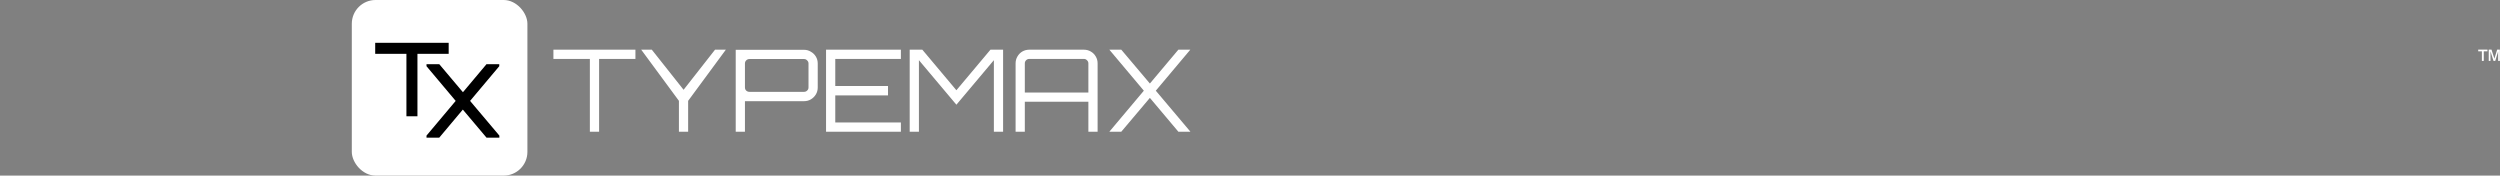
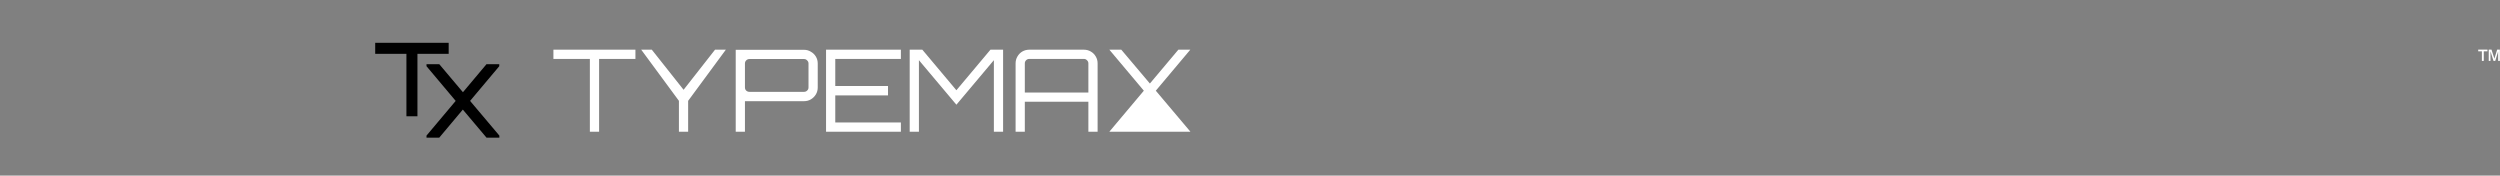
<svg xmlns="http://www.w3.org/2000/svg" width="2107" height="148" viewBox="0 0 2107 148" fill="none">
  <rect x="0" y="0" width="2107" height="148" fill="#808080" stroke="none" />
-   <rect x="296.5" width="148" height="148" rx="20" fill="white" />
  <path d="M342.536 98V45.368H316.22V36.08H378.14V45.368H351.824V98H342.536Z" fill="black" />
  <path d="M359.456 116V114.28L384.052 85.04L359.456 55.8V54.08H370.206L390.158 77.73L410.024 54.08H420.774V55.8L396.178 85.04L420.86 114.28V116H410.024L390.072 92.35L370.206 116H359.456Z" fill="black" />
-   <path d="M497.14 111V49.656H466.42V41.88H535.54V49.656H504.916V111H497.14ZM572.192 111V84.984L540.416 41.88H549.344L576.128 75.672L602.624 41.88H611.744L579.968 84.984V111H572.192ZM620.064 111V41.976H677.664C679.776 41.976 681.696 42.52 683.424 43.608C685.216 44.632 686.624 46.008 687.648 47.736C688.672 49.464 689.184 51.384 689.184 53.496V73.752C689.184 75.864 688.672 77.784 687.648 79.512C686.624 81.24 685.216 82.648 683.424 83.736C681.696 84.76 679.776 85.272 677.664 85.272H627.84V111H620.064ZM631.584 77.4H677.664C678.688 77.4 679.552 77.048 680.256 76.344C681.024 75.64 681.408 74.776 681.408 73.752V53.496C681.408 52.472 681.024 51.608 680.256 50.904C679.552 50.136 678.688 49.752 677.664 49.752H631.584C630.56 49.752 629.664 50.136 628.896 50.904C628.192 51.608 627.84 52.472 627.84 53.496V73.752C627.84 74.776 628.192 75.64 628.896 76.344C629.664 77.048 630.56 77.4 631.584 77.4ZM696.193 111V41.88H759.265V49.656H703.969V72.504H748.417V80.376H703.969V103.224H759.265V111H696.193ZM766.689 111V41.88H777.345L806.049 76.056L834.753 41.88H845.409V111H837.633V50.712L806.049 88.248L774.465 50.712V111H766.689ZM855.943 111V53.4C855.943 51.288 856.455 49.368 857.479 47.64C858.503 45.848 859.879 44.44 861.607 43.416C863.399 42.392 865.351 41.88 867.463 41.88H913.543C915.655 41.88 917.575 42.392 919.303 43.416C921.095 44.44 922.503 45.848 923.527 47.64C924.551 49.368 925.063 51.288 925.063 53.4V111H917.287V85.752H863.719V111H855.943ZM863.719 77.976H917.287V53.4C917.287 52.376 916.903 51.512 916.135 50.808C915.431 50.04 914.567 49.656 913.543 49.656H867.463C866.439 49.656 865.543 50.04 864.775 50.808C864.071 51.512 863.719 52.376 863.719 53.4V77.976ZM935.041 111V110.904L964.033 76.44L935.041 41.976V41.88H945.025L969.121 70.392L993.121 41.88H1003.11V41.976L974.113 76.44L1003.2 110.904V111H993.121L969.121 82.488L945.025 111H935.041Z" fill="white" />
+   <path d="M497.14 111V49.656H466.42V41.88H535.54V49.656H504.916V111H497.14ZM572.192 111V84.984L540.416 41.88H549.344L576.128 75.672L602.624 41.88H611.744L579.968 84.984V111H572.192ZM620.064 111V41.976H677.664C679.776 41.976 681.696 42.52 683.424 43.608C685.216 44.632 686.624 46.008 687.648 47.736C688.672 49.464 689.184 51.384 689.184 53.496V73.752C689.184 75.864 688.672 77.784 687.648 79.512C686.624 81.24 685.216 82.648 683.424 83.736C681.696 84.76 679.776 85.272 677.664 85.272H627.84V111H620.064ZM631.584 77.4H677.664C678.688 77.4 679.552 77.048 680.256 76.344C681.024 75.64 681.408 74.776 681.408 73.752V53.496C681.408 52.472 681.024 51.608 680.256 50.904C679.552 50.136 678.688 49.752 677.664 49.752H631.584C630.56 49.752 629.664 50.136 628.896 50.904C628.192 51.608 627.84 52.472 627.84 53.496V73.752C627.84 74.776 628.192 75.64 628.896 76.344C629.664 77.048 630.56 77.4 631.584 77.4ZM696.193 111V41.88H759.265V49.656H703.969V72.504H748.417V80.376H703.969V103.224H759.265V111H696.193ZM766.689 111V41.88H777.345L806.049 76.056L834.753 41.88H845.409V111H837.633V50.712L806.049 88.248L774.465 50.712V111H766.689ZM855.943 111V53.4C855.943 51.288 856.455 49.368 857.479 47.64C858.503 45.848 859.879 44.44 861.607 43.416C863.399 42.392 865.351 41.88 867.463 41.88H913.543C915.655 41.88 917.575 42.392 919.303 43.416C921.095 44.44 922.503 45.848 923.527 47.64C924.551 49.368 925.063 51.288 925.063 53.4V111H917.287V85.752H863.719V111H855.943ZM863.719 77.976H917.287V53.4C917.287 52.376 916.903 51.512 916.135 50.808C915.431 50.04 914.567 49.656 913.543 49.656H867.463C866.439 49.656 865.543 50.04 864.775 50.808C864.071 51.512 863.719 52.376 863.719 53.4V77.976ZM935.041 111V110.904L964.033 76.44L935.041 41.976V41.88H945.025L969.121 70.392L993.121 41.88H1003.11V41.976L974.113 76.44L1003.2 110.904V111H993.121L945.025 111H935.041Z" fill="white" />
  <path d="M2091.73 51.371V43.238H2088.64V41.82H2096.44V43.238H2093.32V51.371H2091.73ZM2097.51 51.371V41.82H2099.85L2102.27 49.449L2104.6 41.82H2106.89V51.371H2105.44V43.355L2102.98 51.371H2101.54L2098.97 43.238V51.371H2097.51Z" fill="white" />
</svg>